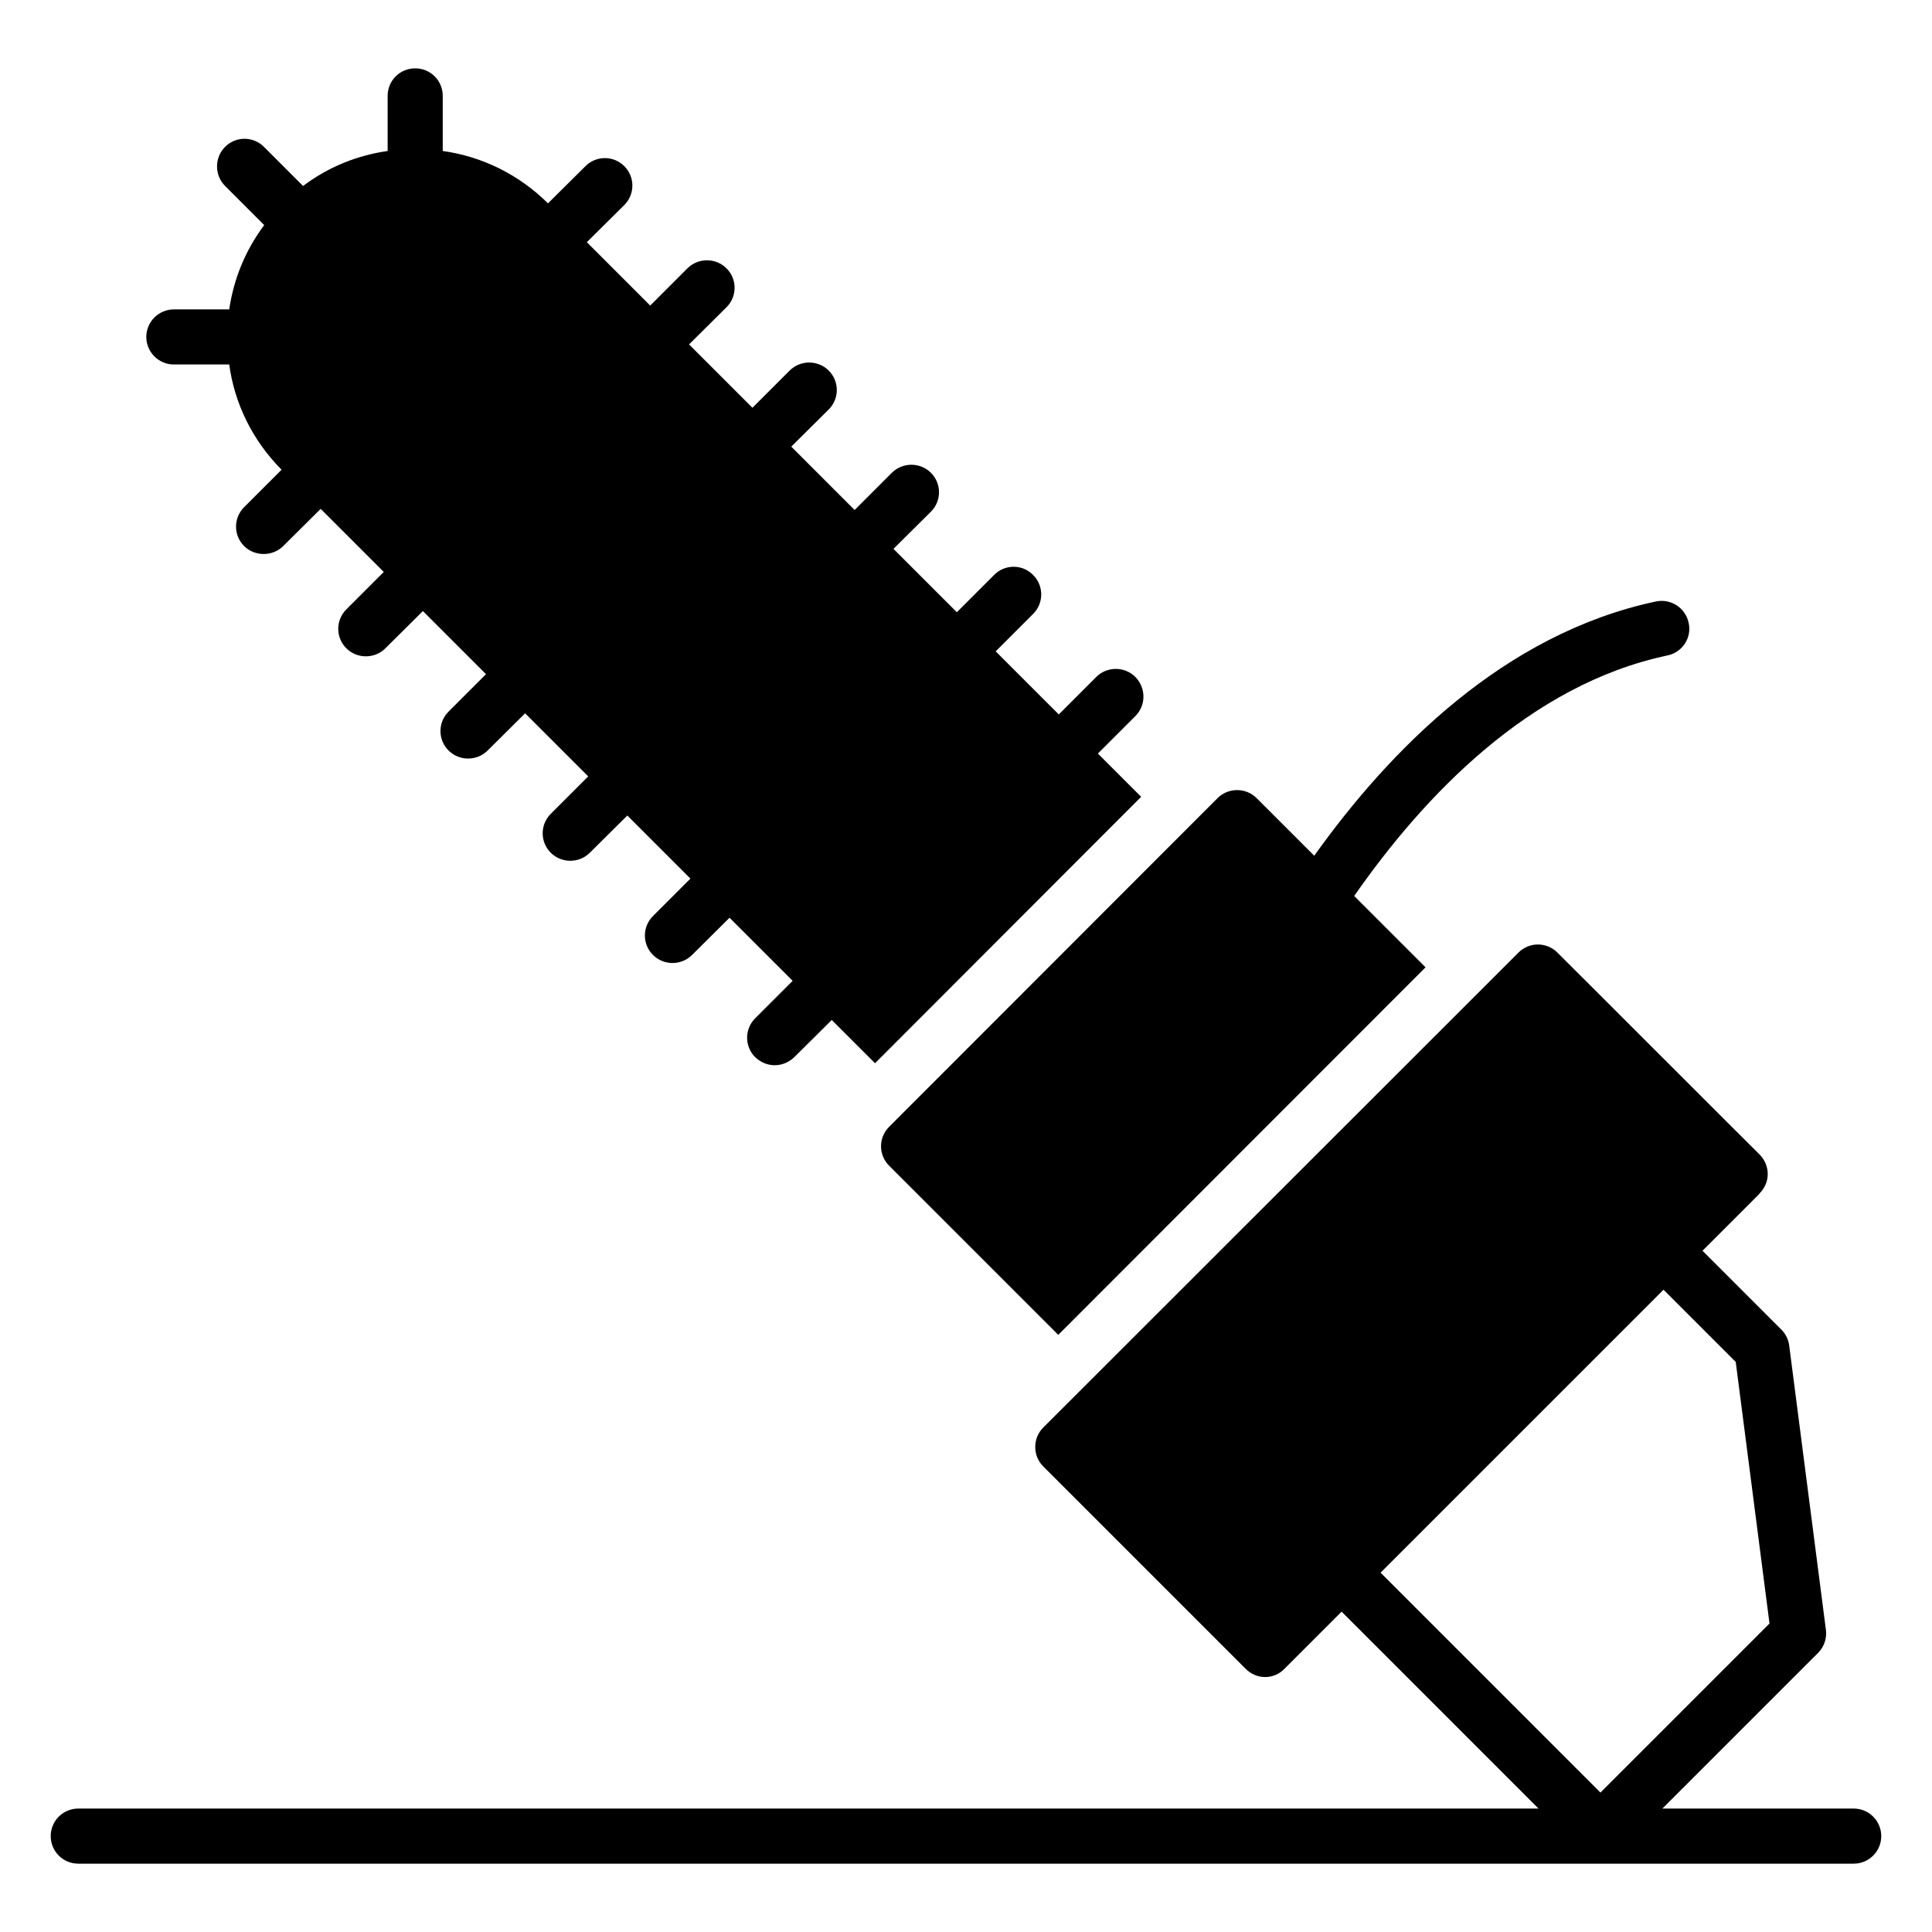
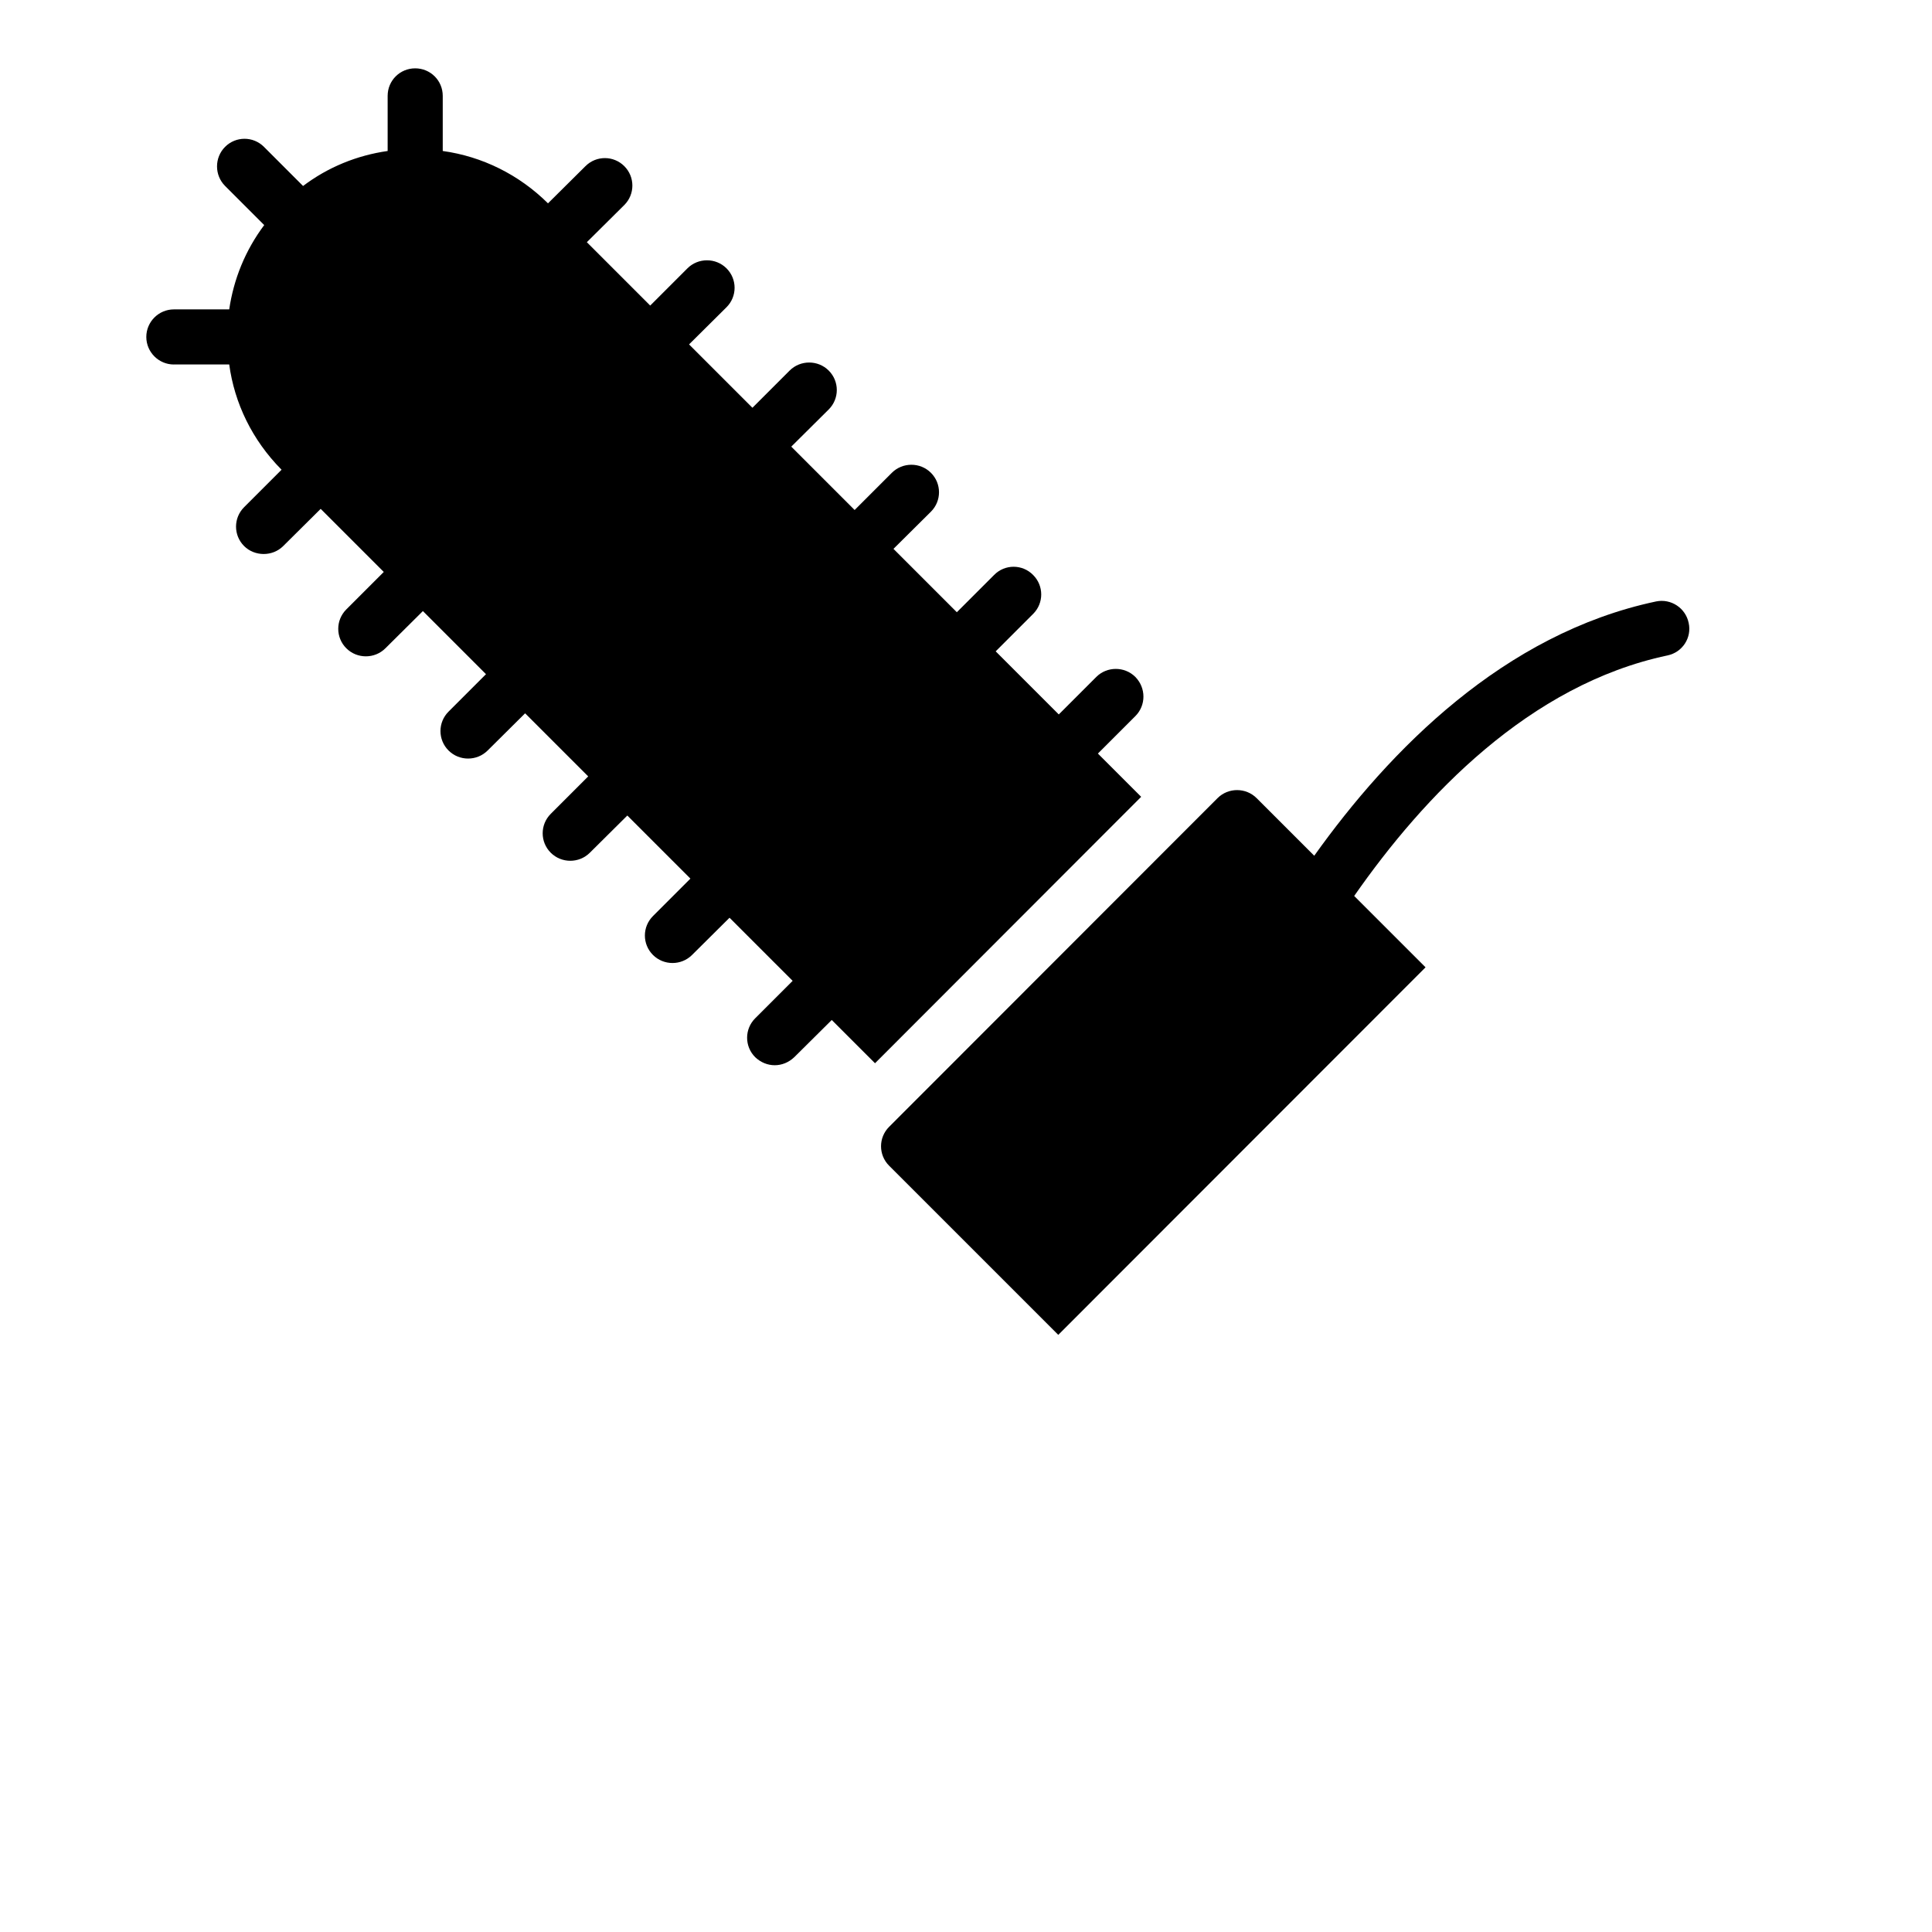
<svg xmlns="http://www.w3.org/2000/svg" fill="#000000" width="800px" height="800px" version="1.1" viewBox="144 144 512 512">
  <g>
-     <path d="m635.25 623.29h-50.703l41.258-41.254c1.605-1.602 2.367-3.852 2.082-6.098l-9.727-75.355c-0.207-1.602-0.941-3.086-2.082-4.227l-20.895-20.895 14.656-14.656c0.145-0.145 0.293-0.293 0.438-0.438v-0.074c1.387-1.387 2.191-3.211 2.191-5.184 0-1.898-0.805-3.797-2.191-5.184-0.875-0.805-52.758-52.758-53.562-53.488-2.848-2.848-7.449-2.848-10.297 0l-125.95 125.88c-1.387 1.387-2.117 3.211-2.117 5.184 0 1.898 0.73 3.723 2.117 5.109l53.637 53.637c1.387 1.387 3.211 2.191 5.184 2.191 1.898 0 3.797-0.805 5.109-2.191l15.145-15.145 52.188 52.191-386.99-0.004c-4.035 0-7.301 3.269-7.301 7.301s3.266 7.301 7.301 7.301h470.51c4.035 0 7.301-3.269 7.301-7.301s-3.266-7.301-7.301-7.301zm-50.395-137.5 19.133 19.137 8.949 69.324-44.801 44.797-58.27-58.273z" />
    <path d="m190.07 240.59h14.676c1.387 10.223 6.059 20.008 13.871 27.891l-9.93 9.93c-2.848 2.848-2.848 7.449 0 10.297 2.773 2.773 7.519 2.848 10.367 0l9.93-9.855 16.719 16.719-9.93 9.93c-2.848 2.848-2.848 7.449 0 10.297s7.519 2.848 10.367 0l9.93-9.859 16.723 16.723-9.93 9.93c-2.848 2.848-2.848 7.449 0 10.297 2.848 2.848 7.519 2.848 10.367 0l9.93-9.855 16.719 16.719-9.93 9.93c-2.848 2.848-2.848 7.449 0 10.297 2.848 2.848 7.519 2.848 10.367 0l9.93-9.855 16.719 16.719-9.93 9.93c-2.848 2.848-2.848 7.449 0 10.297 2.848 2.848 7.519 2.848 10.367 0l9.93-9.859 16.723 16.723-9.93 9.93c-2.848 2.848-2.848 7.449 0 10.297 2.992 2.848 7.375 2.848 10.367 0l9.93-9.855 11.465 11.465 70.531-70.605-11.465-11.465 9.93-9.93c2.848-2.848 2.848-7.449 0-10.367-2.848-2.848-7.519-2.848-10.367 0l-9.93 9.93-16.719-16.719 9.93-9.93c2.848-2.848 2.848-7.449 0-10.297-2.848-2.922-7.519-2.922-10.367 0l-9.859 9.859-16.793-16.793 9.93-9.855c2.848-2.848 2.848-7.449 0-10.297-2.848-2.848-7.519-2.848-10.367 0l-9.855 9.855-16.793-16.793 9.93-9.859c2.848-2.848 2.848-7.449 0-10.297s-7.519-2.848-10.367 0l-9.855 9.855-16.793-16.793 9.93-9.855c2.848-2.848 2.848-7.449 0-10.297-2.848-2.848-7.519-2.848-10.367 0l-9.859 9.859-16.793-16.793 9.93-9.855c2.848-2.848 2.848-7.449 0-10.297-2.848-2.848-7.449-2.848-10.297 0l-9.93 9.855c-7.668-7.594-17.379-12.414-27.891-13.875v-14.602c0-4.09-3.285-7.301-7.301-7.301s-7.301 3.211-7.301 7.301v14.602c-8.18 1.168-15.844 4.309-22.414 9.273l-10.367-10.371c-2.848-2.848-7.449-2.848-10.297 0s-2.848 7.519 0 10.367l10.367 10.367c-5.039 6.719-8.105 14.383-9.273 22.344h-14.672c-4.016 0-7.301 3.285-7.301 7.301 0 4.016 3.285 7.301 7.301 7.301z" />
    <path d="m379.62 452.92 44.832 44.832 97.332-97.402-18.91-18.91c18.473-26.504 46.438-56.004 83.02-63.742 3.941-0.805 6.5-4.672 5.621-8.617-0.805-3.941-4.672-6.5-8.617-5.695-40.379 8.543-70.605 39.355-90.613 67.395l-15.262-15.262c-2.848-2.848-7.519-2.848-10.367 0l-87.035 87.105c-2.848 2.848-2.848 7.449 0 10.297z" />
  </g>
</svg>